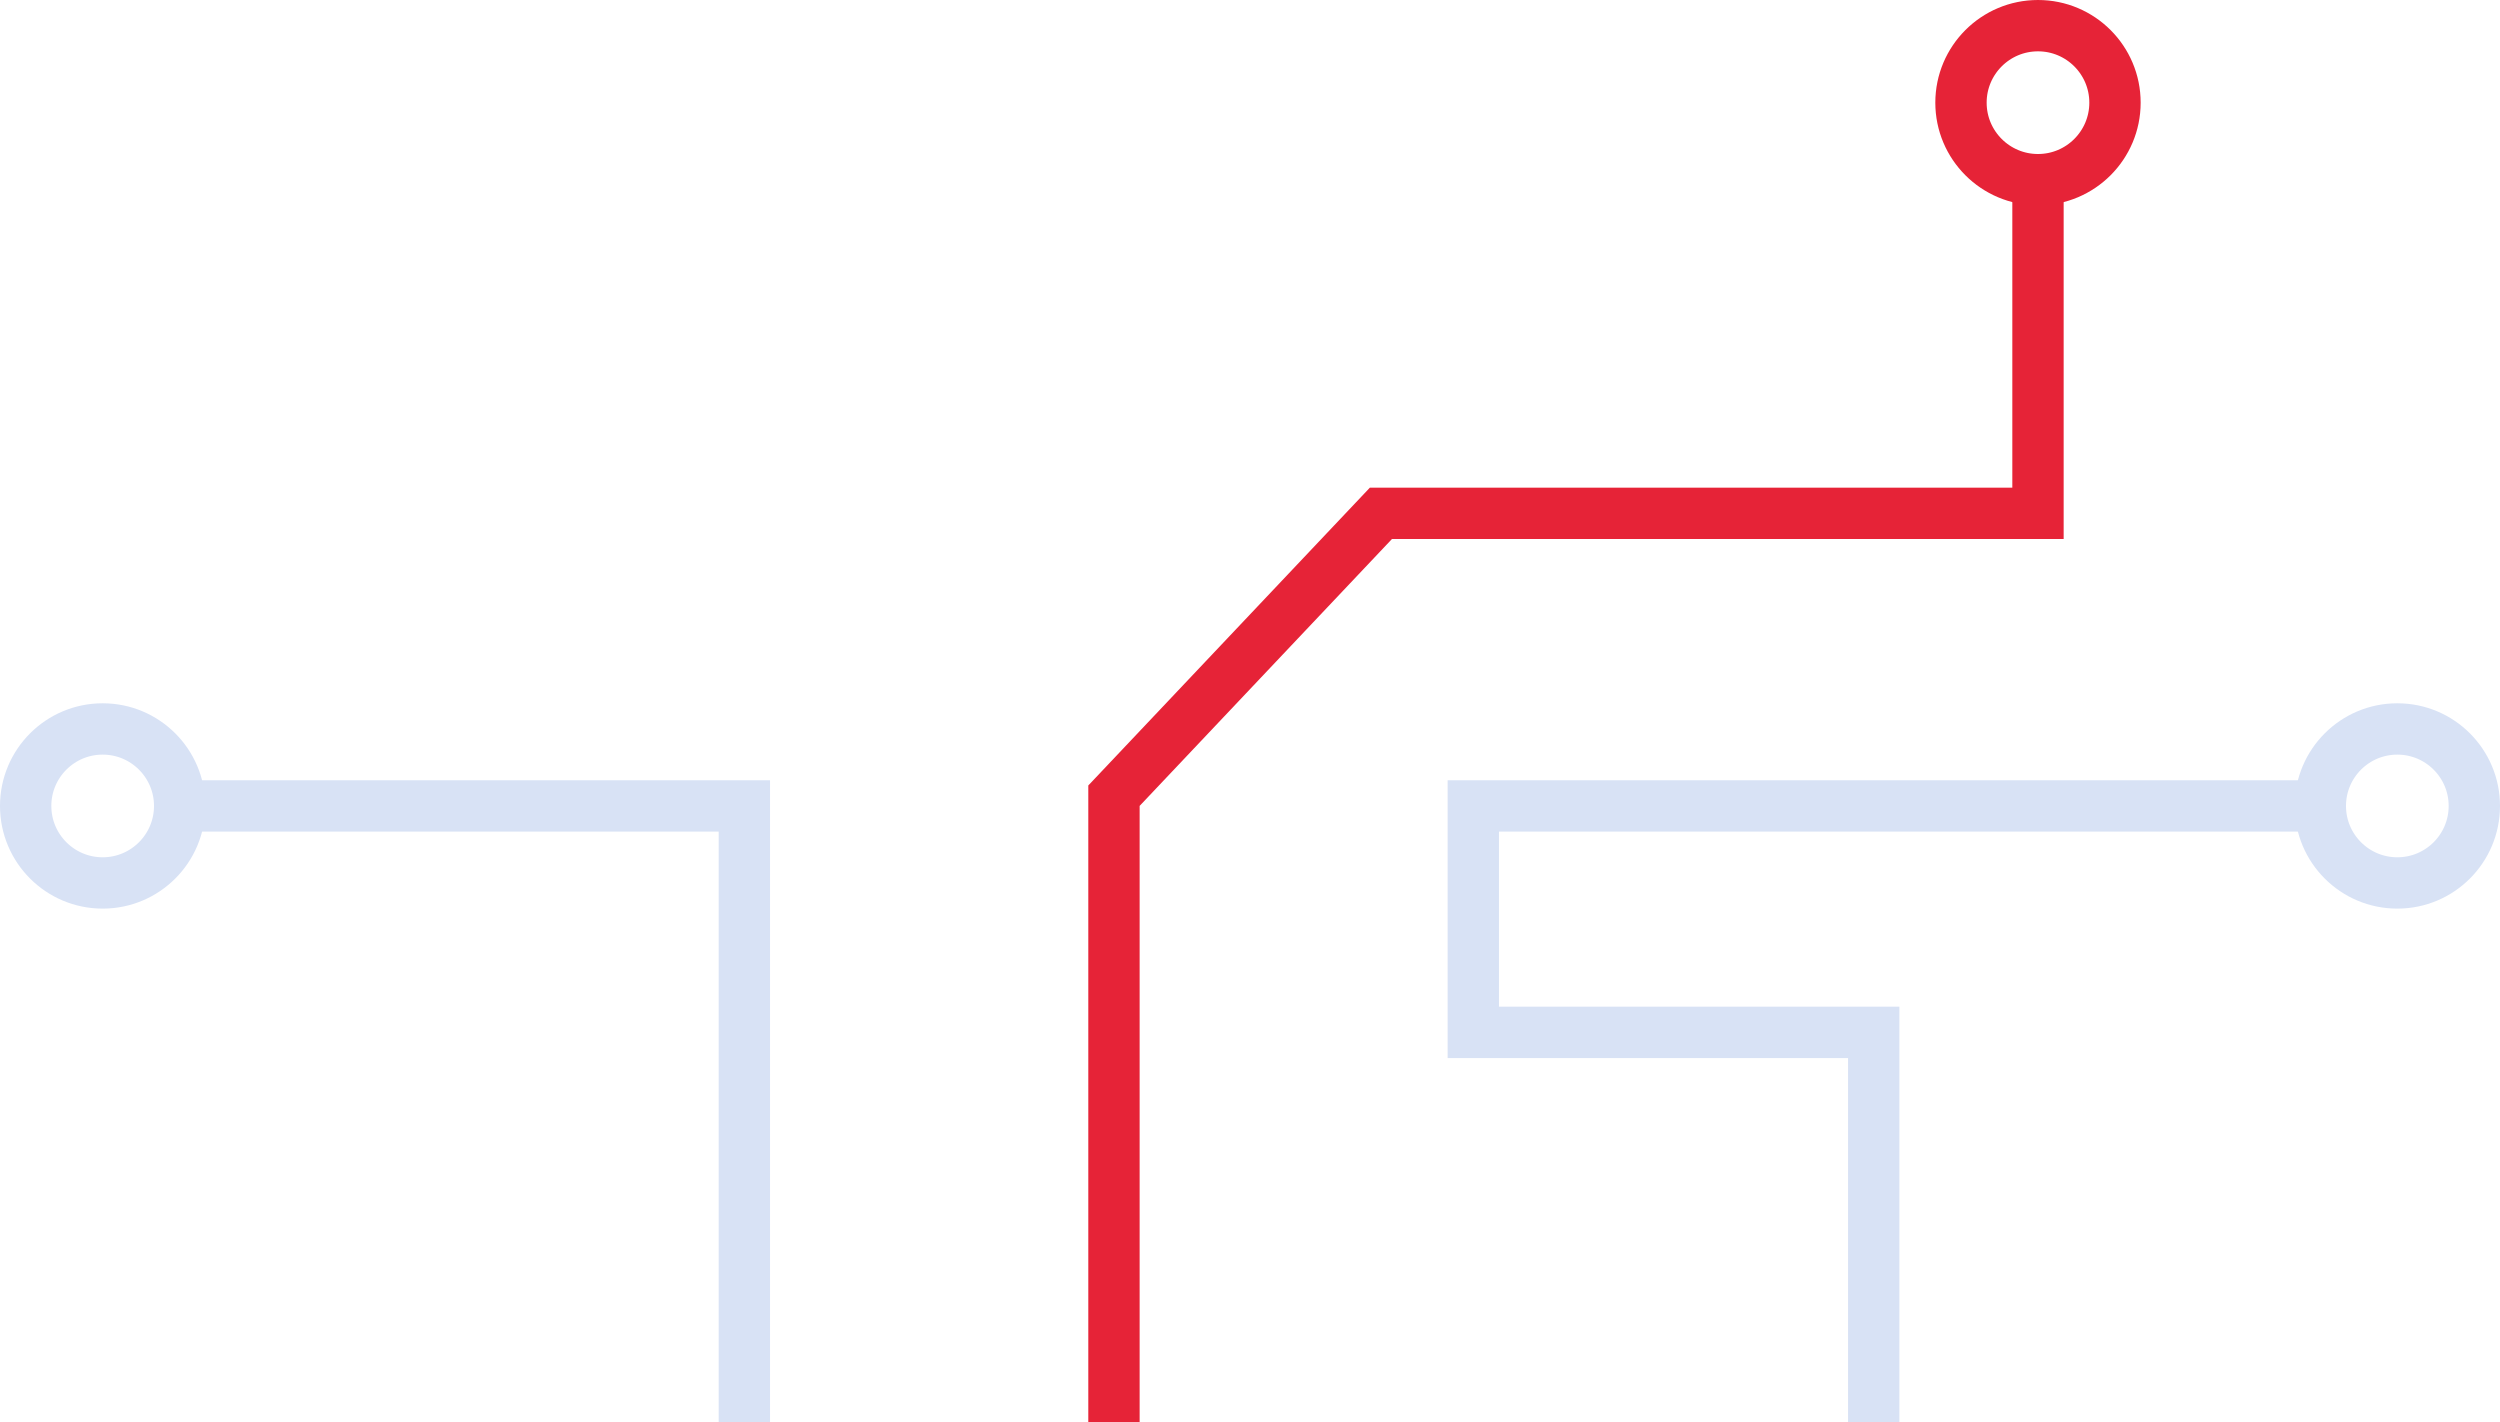
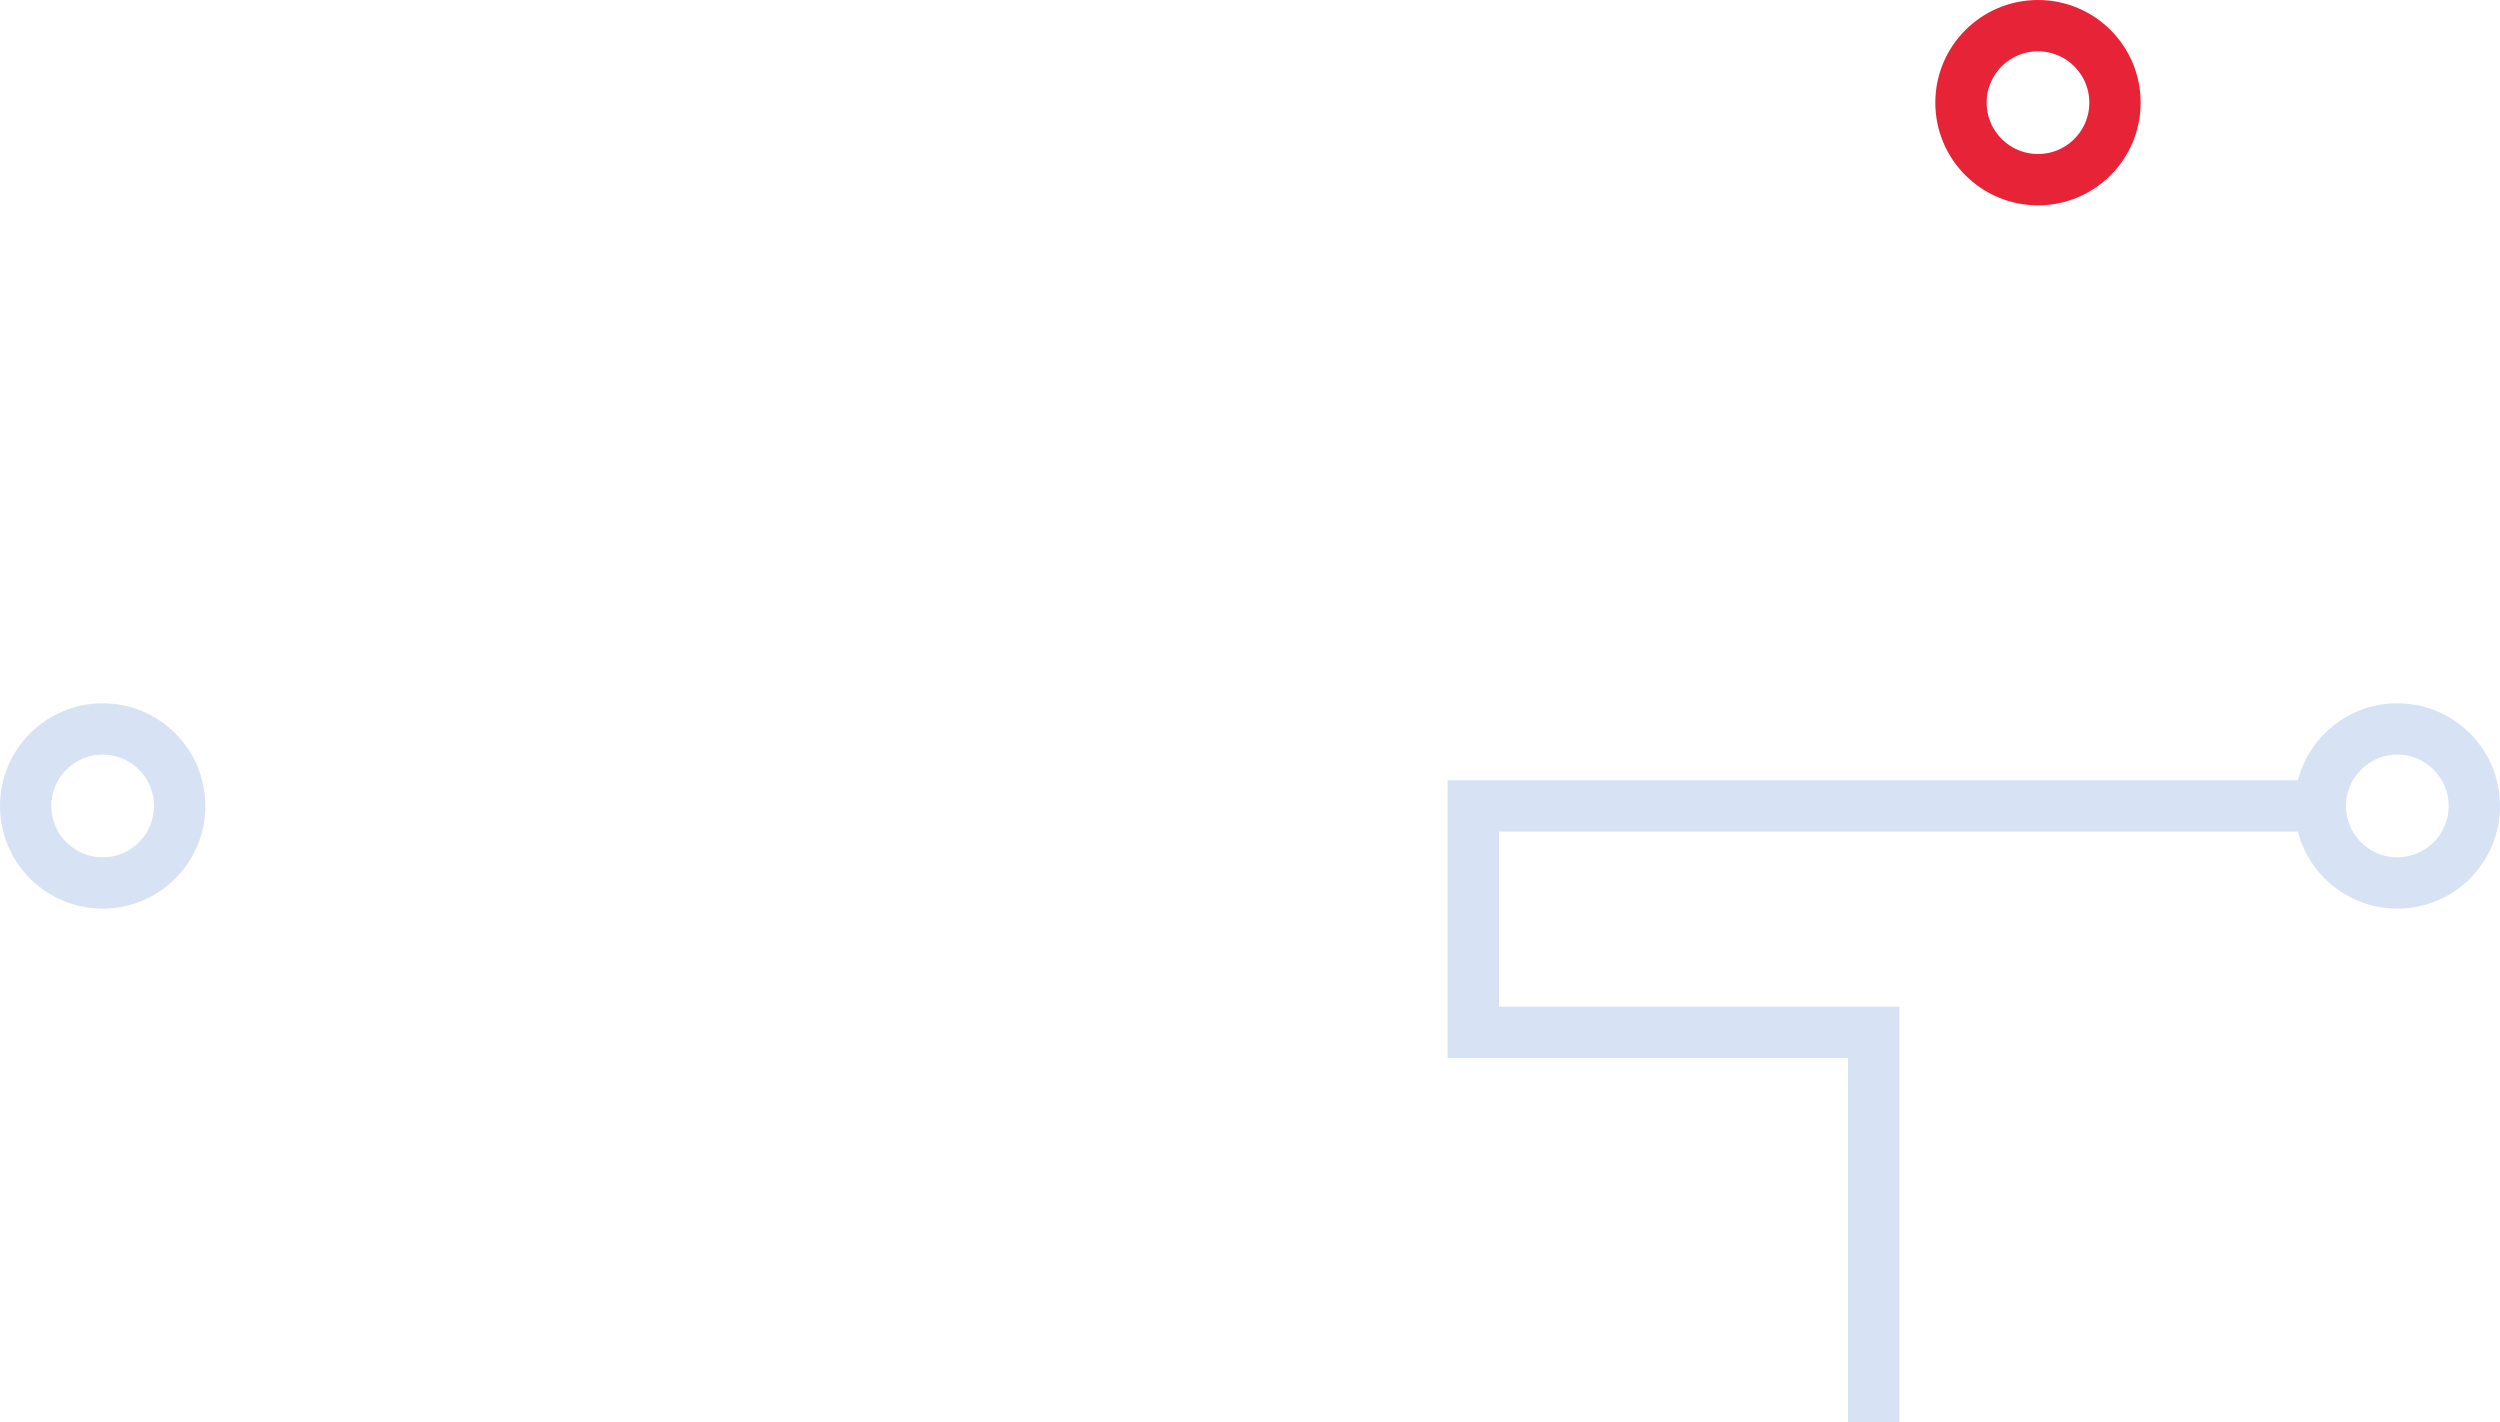
<svg xmlns="http://www.w3.org/2000/svg" width="487" height="277" viewBox="0 0 487 277" fill="none">
  <path d="M452 157C452 148.716 458.716 142 467 142C475.284 142 482 148.716 482 157C482 165.284 475.284 172 467 172C458.716 172 452 165.284 452 157Z" stroke="#D8E2F5" stroke-width="10" stroke-miterlimit="10" />
  <path d="M365 277L365 201.105L287 201.105L287 157L452 157" stroke="#D8E2F5" stroke-width="10" />
  <path d="M35 157C35 148.716 28.284 142 20 142C11.716 142 5 148.716 5 157C5 165.284 11.716 172 20 172C28.284 172 35 165.284 35 157Z" stroke="#D8E2F5" stroke-width="10" stroke-miterlimit="10" />
  <path d="M412 20C412 11.716 405.284 5 397 5C388.716 5 382 11.716 382 20C382 28.284 388.716 35 397 35C405.284 35 412 28.284 412 20Z" stroke="#E62337" stroke-width="10" stroke-miterlimit="10" />
-   <path d="M217 277L217 155L269 100L397 100L397 33" stroke="#E62337" stroke-width="10" />
-   <path d="M145 277L145 157L34 157" stroke="#D8E2F5" stroke-width="10" />
</svg>